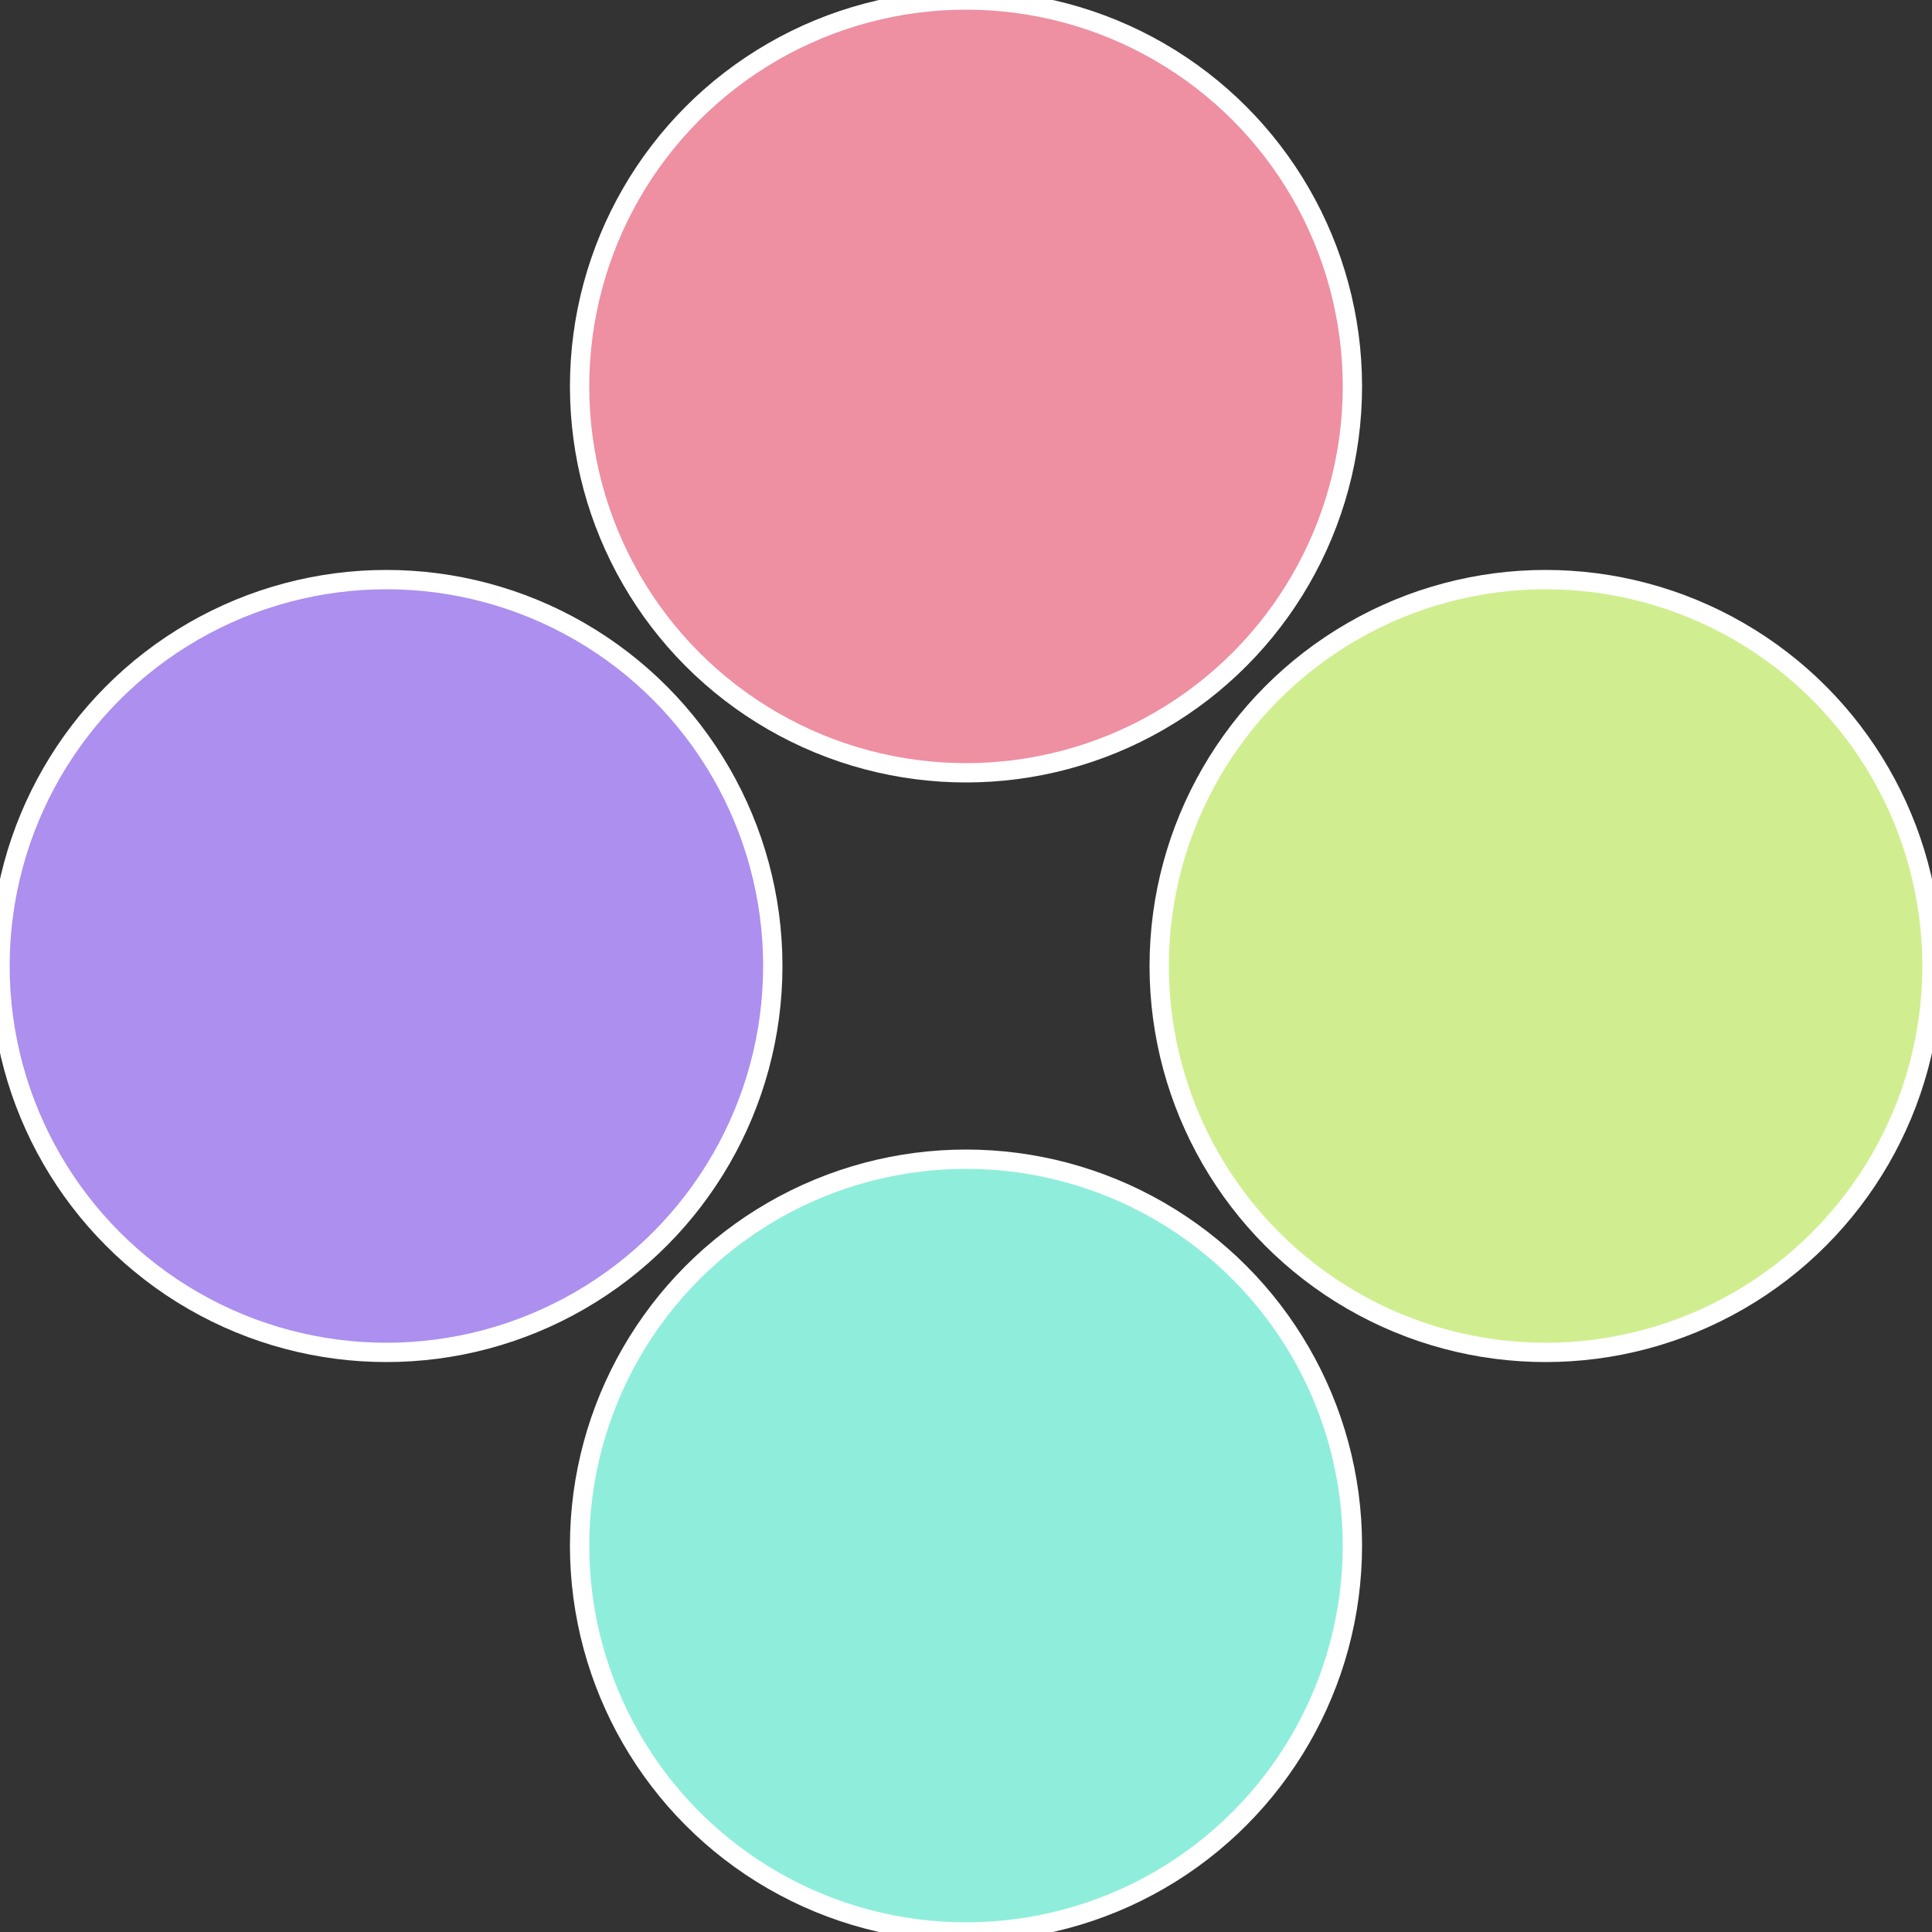
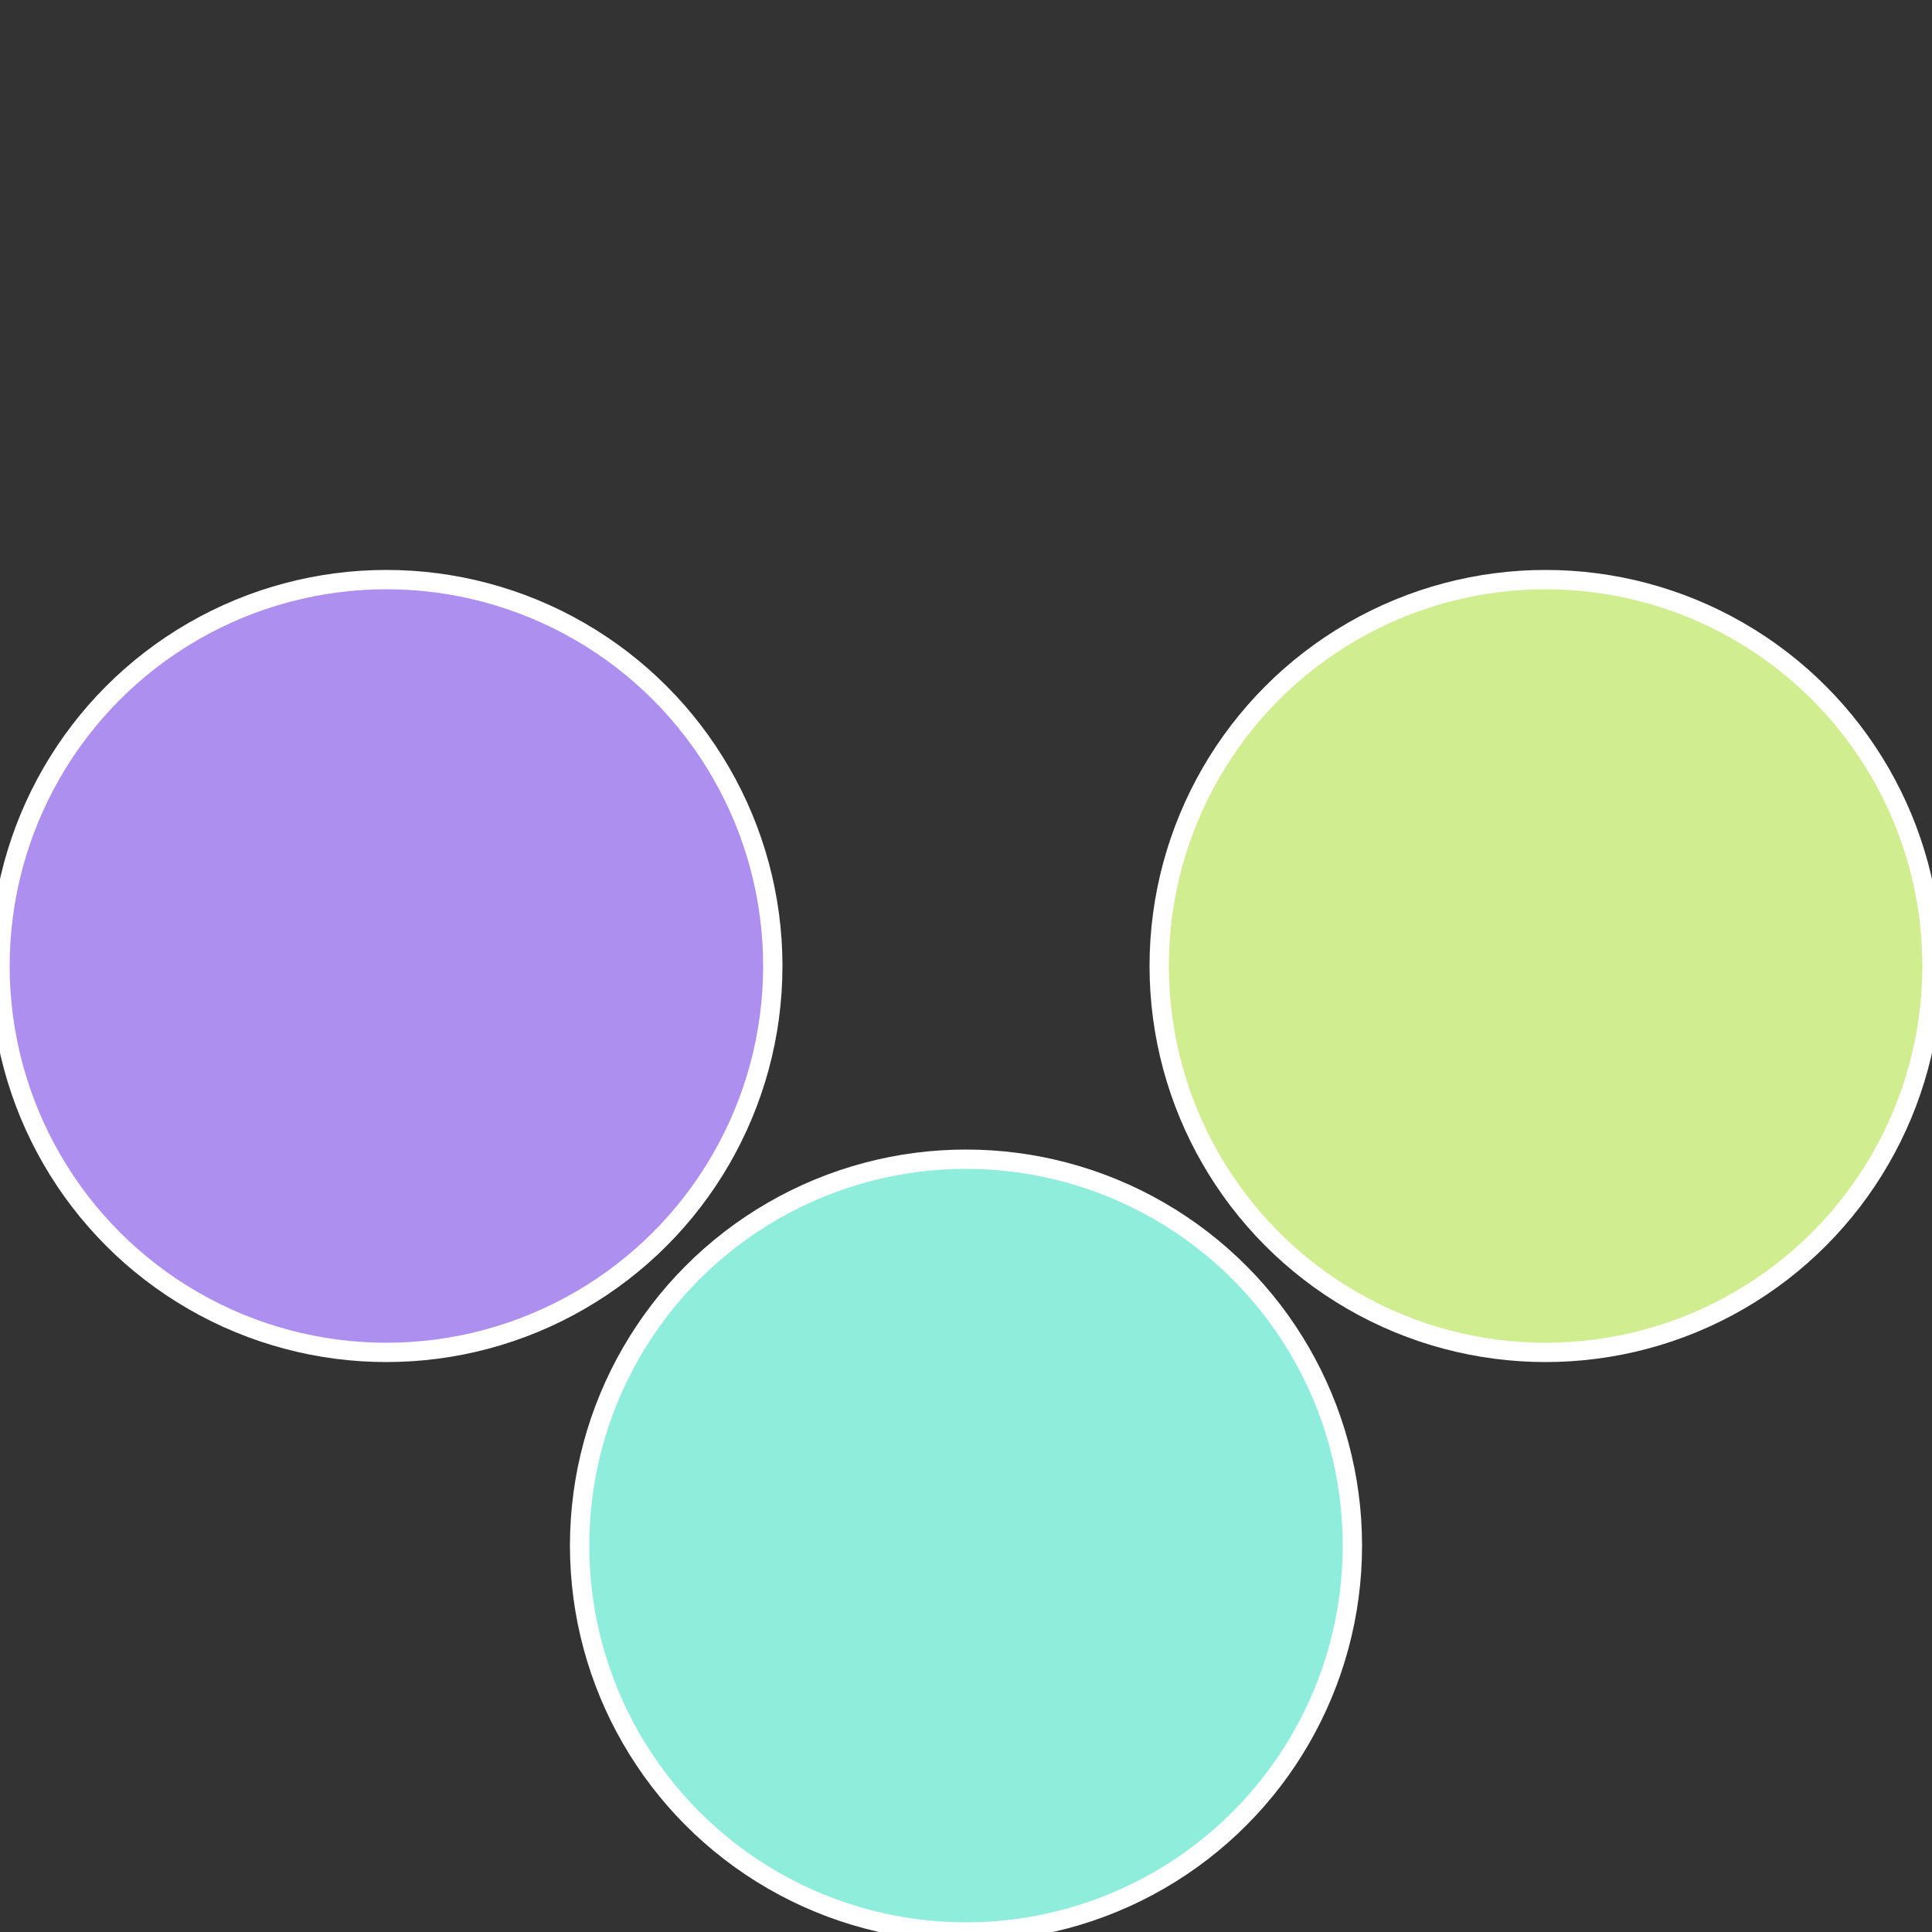
<svg xmlns="http://www.w3.org/2000/svg" width="500" height="500" viewBox="-1 -1 2 2">
  <rect x="-1" y="-1" width="2" height="2" fill="#333333" stroke="none" />
  <circle cx="0.6" cy="0" r="0.4" fill="#d0ee8f" stroke="#fff" stroke-width="1%" />
  <circle cx="3.6739403974421E-17" cy="0.6" r="0.4" fill="#8feedb" stroke="#fff" stroke-width="1%" />
  <circle cx="-0.6" cy="7.3478807948841E-17" r="0.4" fill="#ac8fee" stroke="#fff" stroke-width="1%" />
-   <circle cx="-1.1021821192326E-16" cy="-0.6" r="0.4" fill="#ee8fa2" stroke="#fff" stroke-width="1%" />
</svg>